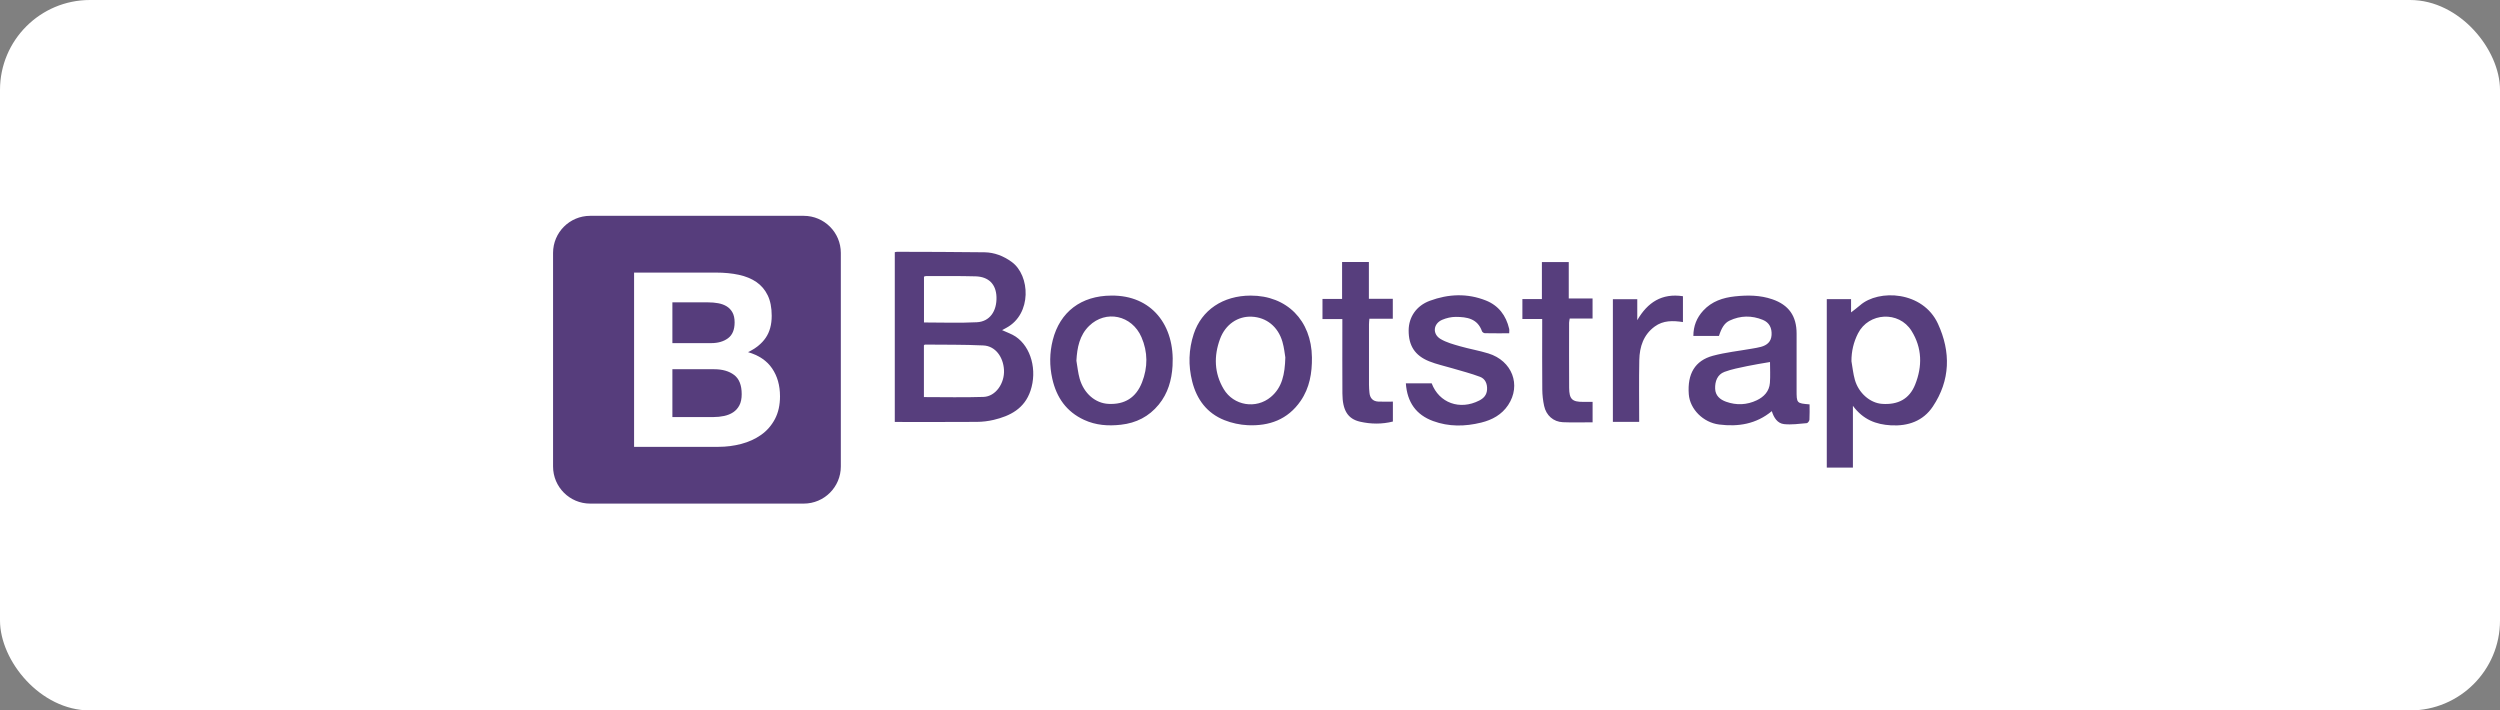
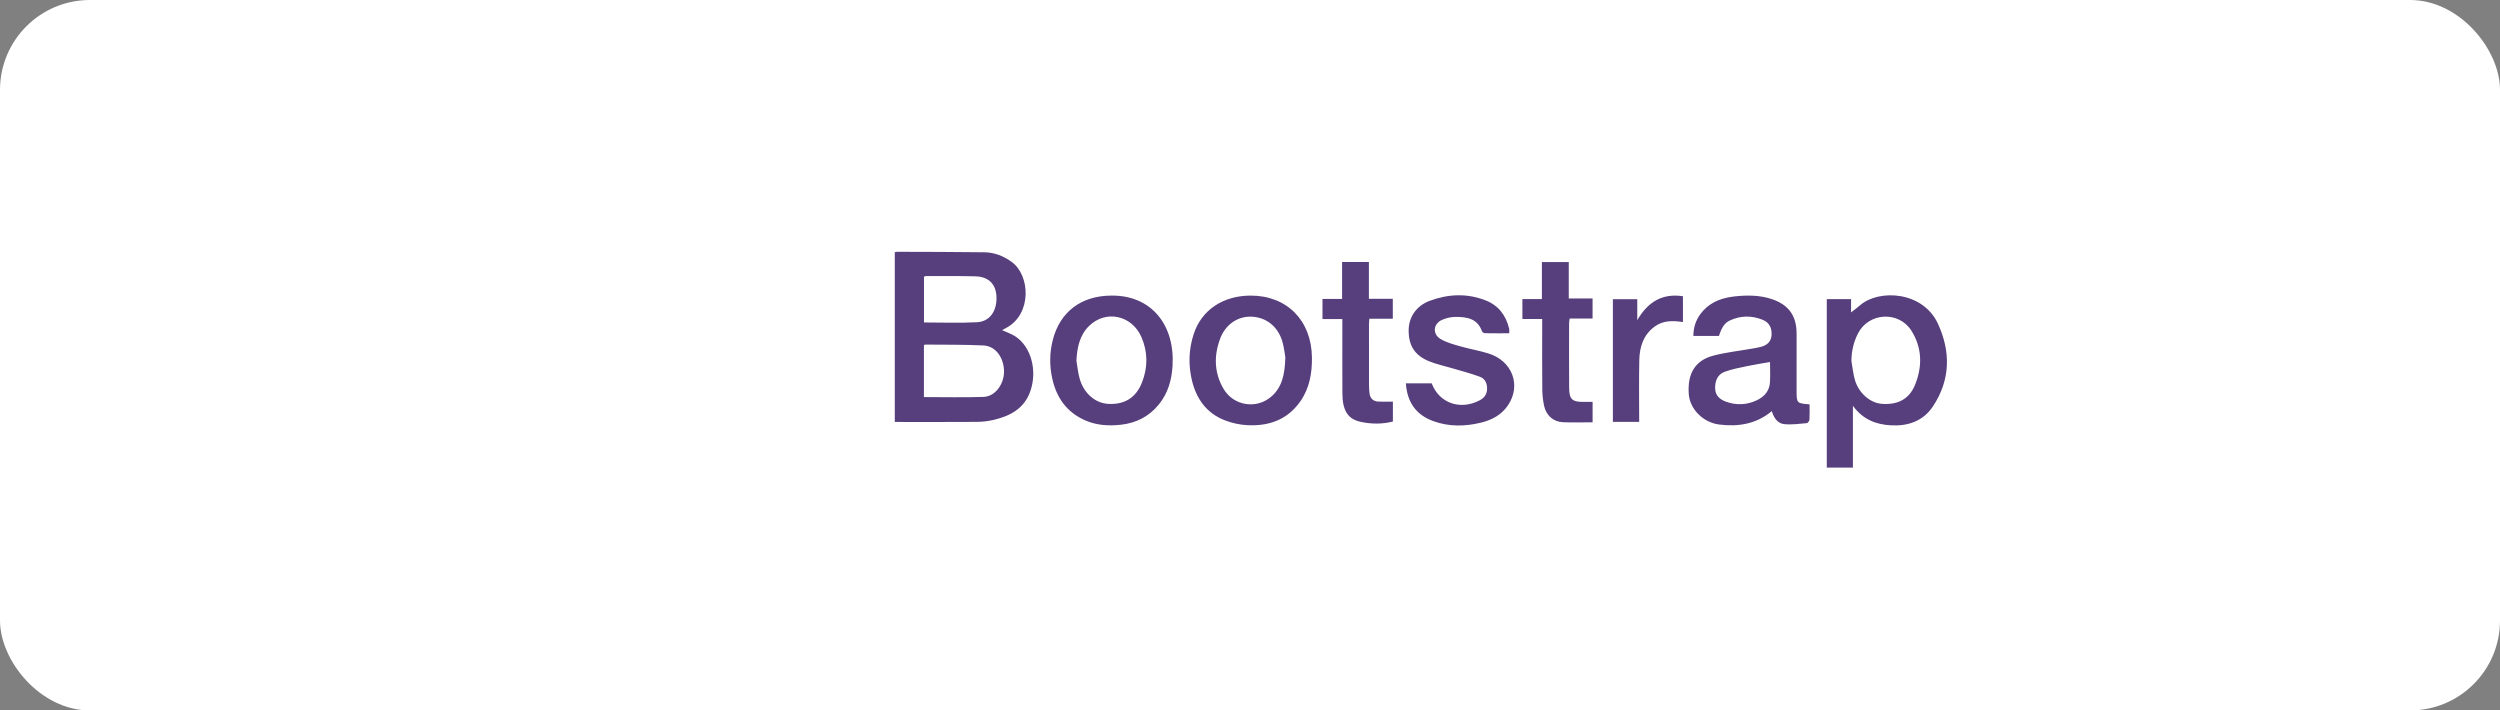
<svg xmlns="http://www.w3.org/2000/svg" width="278" height="79" viewBox="0 0 278 79" fill="none">
  <rect x="0" y="0" width="278" height="79" fill="#808080" stroke="none" />
  <rect width="278" height="79" rx="10" fill="white" />
  <path d="M99.5 28.046C99.596 28.028 99.675 28 99.754 28C102.993 28.013 106.233 28.008 109.473 28.054C110.577 28.07 111.591 28.466 112.498 29.124C114.568 30.624 114.759 34.911 111.917 36.448C111.773 36.526 111.629 36.606 111.432 36.712C111.973 36.965 112.504 37.134 112.949 37.435C114.659 38.592 115.355 41.18 114.59 43.453C113.922 45.436 112.336 46.255 110.493 46.691C109.887 46.834 109.253 46.908 108.631 46.913C105.603 46.935 102.574 46.922 99.5 46.922C99.5 40.637 99.5 34.351 99.5 28.046ZM102.739 44.156C104.992 44.156 107.179 44.208 109.362 44.137C110.735 44.092 111.727 42.594 111.644 41.136C111.563 39.7 110.694 38.478 109.352 38.414C107.187 38.311 105.017 38.34 102.849 38.317C102.816 38.317 102.783 38.366 102.739 38.401L102.739 44.156ZM102.747 35.858C104.76 35.858 106.701 35.933 108.634 35.833C110.058 35.76 110.861 34.6 110.808 33.016C110.761 31.613 109.947 30.769 108.483 30.73C106.647 30.68 104.809 30.703 102.972 30.699C102.897 30.699 102.822 30.74 102.747 30.762V35.858ZM203.138 33.265H205.838V34.739C206.139 34.503 206.505 34.24 206.843 33.945C208.912 32.136 213.82 32.358 215.5 36.001C216.945 39.136 216.882 42.288 214.931 45.207C213.85 46.823 212.177 47.401 210.281 47.297C208.634 47.206 207.185 46.679 206.044 45.126V52H203.138C203.138 45.749 203.138 39.525 203.138 33.265ZM205.881 40.167C206.003 40.854 206.07 41.557 206.258 42.224C206.677 43.713 207.956 44.814 209.28 44.909C211.051 45.036 212.323 44.37 212.963 42.77C213.777 40.738 213.748 38.688 212.559 36.788C211.156 34.547 207.795 34.734 206.606 37.082C206.117 38.048 205.877 39.065 205.881 40.167ZM201.224 44.967C201.224 45.529 201.244 46.099 201.21 46.667C201.202 46.807 201.029 47.044 200.918 47.054C200.076 47.125 199.219 47.25 198.388 47.162C197.655 47.084 197.251 46.451 197.025 45.719C195.285 47.162 193.289 47.474 191.167 47.206C189.391 46.982 187.921 45.498 187.794 43.849C187.62 41.577 188.477 40.098 190.48 39.559C191.884 39.182 193.347 39.03 194.784 38.775C195.132 38.713 195.485 38.663 195.825 38.568C196.479 38.386 196.95 38.018 196.998 37.26C197.048 36.476 196.75 35.866 196.027 35.569C194.793 35.064 193.537 35.076 192.322 35.655C191.768 35.919 191.438 36.451 191.148 37.353H188.302C188.304 36.248 188.682 35.319 189.403 34.537C190.355 33.504 191.596 33.098 192.932 32.956C194.331 32.807 195.723 32.813 197.082 33.28C198.91 33.908 199.785 35.136 199.782 37.103C199.78 39.19 199.781 41.277 199.781 43.365C199.781 44.846 199.78 44.846 201.224 44.967ZM196.825 40.257C195.928 40.415 195.107 40.536 194.297 40.709C193.445 40.89 192.577 41.048 191.764 41.351C190.968 41.648 190.697 42.406 190.724 43.22C190.749 43.999 191.271 44.435 191.944 44.674C193.097 45.085 194.254 45.034 195.355 44.51C196.143 44.135 196.743 43.52 196.813 42.582C196.872 41.801 196.825 41.011 196.825 40.257ZM123.582 32.87C128.046 32.817 130.664 36.15 130.387 40.688C130.292 42.265 129.875 43.74 128.856 44.986C127.758 46.33 126.344 47.037 124.65 47.229C123.235 47.389 121.86 47.295 120.549 46.689C118.596 45.786 117.482 44.211 117.014 42.111C116.693 40.672 116.707 39.239 117.067 37.816C117.861 34.677 120.235 32.882 123.582 32.87ZM119.696 40.112C119.813 40.779 119.874 41.461 120.058 42.108C120.526 43.754 121.802 44.84 123.26 44.912C125.062 45.001 126.323 44.229 126.993 42.519C127.647 40.85 127.648 39.141 126.931 37.492C125.869 35.048 122.975 34.424 121.111 36.24C120.048 37.275 119.774 38.651 119.696 40.112ZM139.07 32.87C143.096 32.864 145.836 35.627 145.887 39.738C145.908 41.474 145.631 43.129 144.63 44.583C143.198 46.664 141.13 47.393 138.749 47.282C137.872 47.241 136.962 47.043 136.144 46.716C134.225 45.948 133.08 44.437 132.571 42.414C132.125 40.638 132.174 38.873 132.742 37.137C133.614 34.473 136.003 32.875 139.07 32.87ZM142.929 39.743C142.864 39.379 142.8 38.674 142.607 38.008C142.117 36.315 140.82 35.287 139.187 35.215C137.649 35.146 136.265 36.07 135.669 37.688C134.966 39.593 135.018 41.492 136.076 43.267C137.179 45.117 139.68 45.522 141.32 44.142C142.571 43.089 142.877 41.635 142.929 39.743ZM167.823 37.062C166.904 37.062 166.01 37.069 165.116 37.052C165.005 37.05 164.834 36.937 164.798 36.837C164.296 35.414 163.112 35.245 161.889 35.238C161.382 35.235 160.842 35.361 160.372 35.561C159.368 35.99 159.257 37.147 160.198 37.701C160.85 38.086 161.617 38.292 162.353 38.503C163.394 38.802 164.47 38.982 165.505 39.301C168.151 40.115 169.185 42.818 167.704 45.045C166.993 46.114 165.93 46.692 164.711 46.992C162.91 47.435 161.117 47.467 159.356 46.819C157.473 46.126 156.478 44.735 156.331 42.63H159.205C160.022 44.802 162.331 45.648 164.494 44.538C164.995 44.281 165.329 43.916 165.362 43.315C165.398 42.673 165.155 42.121 164.589 41.906C163.58 41.523 162.527 41.26 161.492 40.951C160.634 40.695 159.749 40.51 158.922 40.176C157.325 39.532 156.632 38.425 156.642 36.736C156.65 35.262 157.496 34 158.995 33.447C161.058 32.685 163.164 32.59 165.236 33.417C166.637 33.976 167.472 35.078 167.819 36.563C167.851 36.7 167.823 36.852 167.823 37.062ZM152.22 33.227H154.88V35.442H152.274C152.255 35.707 152.231 35.893 152.231 36.078C152.229 38.315 152.228 40.551 152.232 42.787C152.233 43.084 152.255 43.383 152.284 43.679C152.341 44.27 152.664 44.621 153.248 44.654C153.784 44.684 154.322 44.66 154.889 44.66V46.875C153.674 47.182 152.44 47.166 151.244 46.894C149.853 46.579 149.287 45.603 149.275 43.757C149.258 41.244 149.27 38.731 149.269 36.218V35.479H147.06V33.238H149.24V29.135H152.22C152.22 30.477 152.22 31.81 152.22 33.227ZM177.097 46.961C175.952 46.961 174.869 46.997 173.789 46.95C172.742 46.905 171.936 46.198 171.708 45.143C171.577 44.541 171.508 43.927 171.502 43.311C171.478 40.947 171.492 38.582 171.492 36.218V35.47H169.29V33.259H171.459V29.139H174.446V33.192H177.093V35.419H174.553C174.523 35.62 174.483 35.759 174.483 35.898C174.481 38.305 174.473 40.712 174.489 43.119C174.497 44.392 174.824 44.698 176.063 44.689C176.394 44.687 176.725 44.689 177.097 44.689L177.097 46.961ZM182.065 33.272V35.603C183.212 33.62 184.799 32.586 187.143 32.939V35.814C186.029 35.644 184.955 35.614 184.004 36.31C182.756 37.223 182.321 38.558 182.29 40.03C182.242 42.305 182.277 44.582 182.277 46.908H179.352V33.272C180.238 33.272 181.105 33.272 182.065 33.272Z" fill="#573E7D" />
  <g clip-path="url(#clip0_2955_5036)">
-     <path d="M61.5 51.874C61.5 54.153 63.347 56 65.626 56H89.374C91.653 56 93.5 54.153 93.5 51.874V28.126C93.5 25.847 91.653 24 89.374 24H65.626C63.347 24 61.5 25.847 61.5 28.126V51.874Z" fill="#563D7C" />
+     <path d="M61.5 51.874C61.5 54.153 63.347 56 65.626 56H89.374C91.653 56 93.5 54.153 93.5 51.874V28.126H65.626C63.347 24 61.5 25.847 61.5 28.126V51.874Z" fill="#563D7C" />
    <path d="M74.77 38.155V33.623H78.759C79.139 33.623 79.505 33.655 79.858 33.718C80.211 33.781 80.523 33.894 80.794 34.057C81.066 34.22 81.283 34.446 81.445 34.736C81.608 35.025 81.69 35.396 81.69 35.848C81.69 36.662 81.445 37.25 80.957 37.612C80.469 37.974 79.844 38.155 79.085 38.155H74.77ZM70.51 30.312V49.688H79.899C80.767 49.688 81.613 49.579 82.436 49.362C83.259 49.145 83.992 48.81 84.634 48.358C85.276 47.906 85.787 47.322 86.167 46.608C86.547 45.893 86.737 45.047 86.737 44.07C86.737 42.858 86.443 41.823 85.855 40.963C85.267 40.104 84.376 39.502 83.182 39.159C84.05 38.743 84.706 38.209 85.15 37.558C85.593 36.907 85.814 36.093 85.814 35.115C85.814 34.211 85.665 33.451 85.367 32.836C85.068 32.221 84.647 31.728 84.105 31.357C83.562 30.986 82.911 30.72 82.151 30.557C81.391 30.394 80.55 30.312 79.627 30.312H70.51ZM74.77 46.377V41.058H79.41C80.333 41.058 81.075 41.271 81.635 41.696C82.196 42.121 82.477 42.831 82.477 43.826C82.477 44.333 82.391 44.749 82.219 45.074C82.047 45.4 81.816 45.658 81.527 45.848C81.237 46.038 80.903 46.173 80.523 46.255C80.143 46.336 79.745 46.377 79.329 46.377H74.77Z" fill="white" />
  </g>
  <defs>
    <clipPath id="clip0_2955_5036">
-       <rect width="32" height="32" fill="white" transform="translate(61.5 24)" />
-     </clipPath>
+       </clipPath>
  </defs>
</svg>